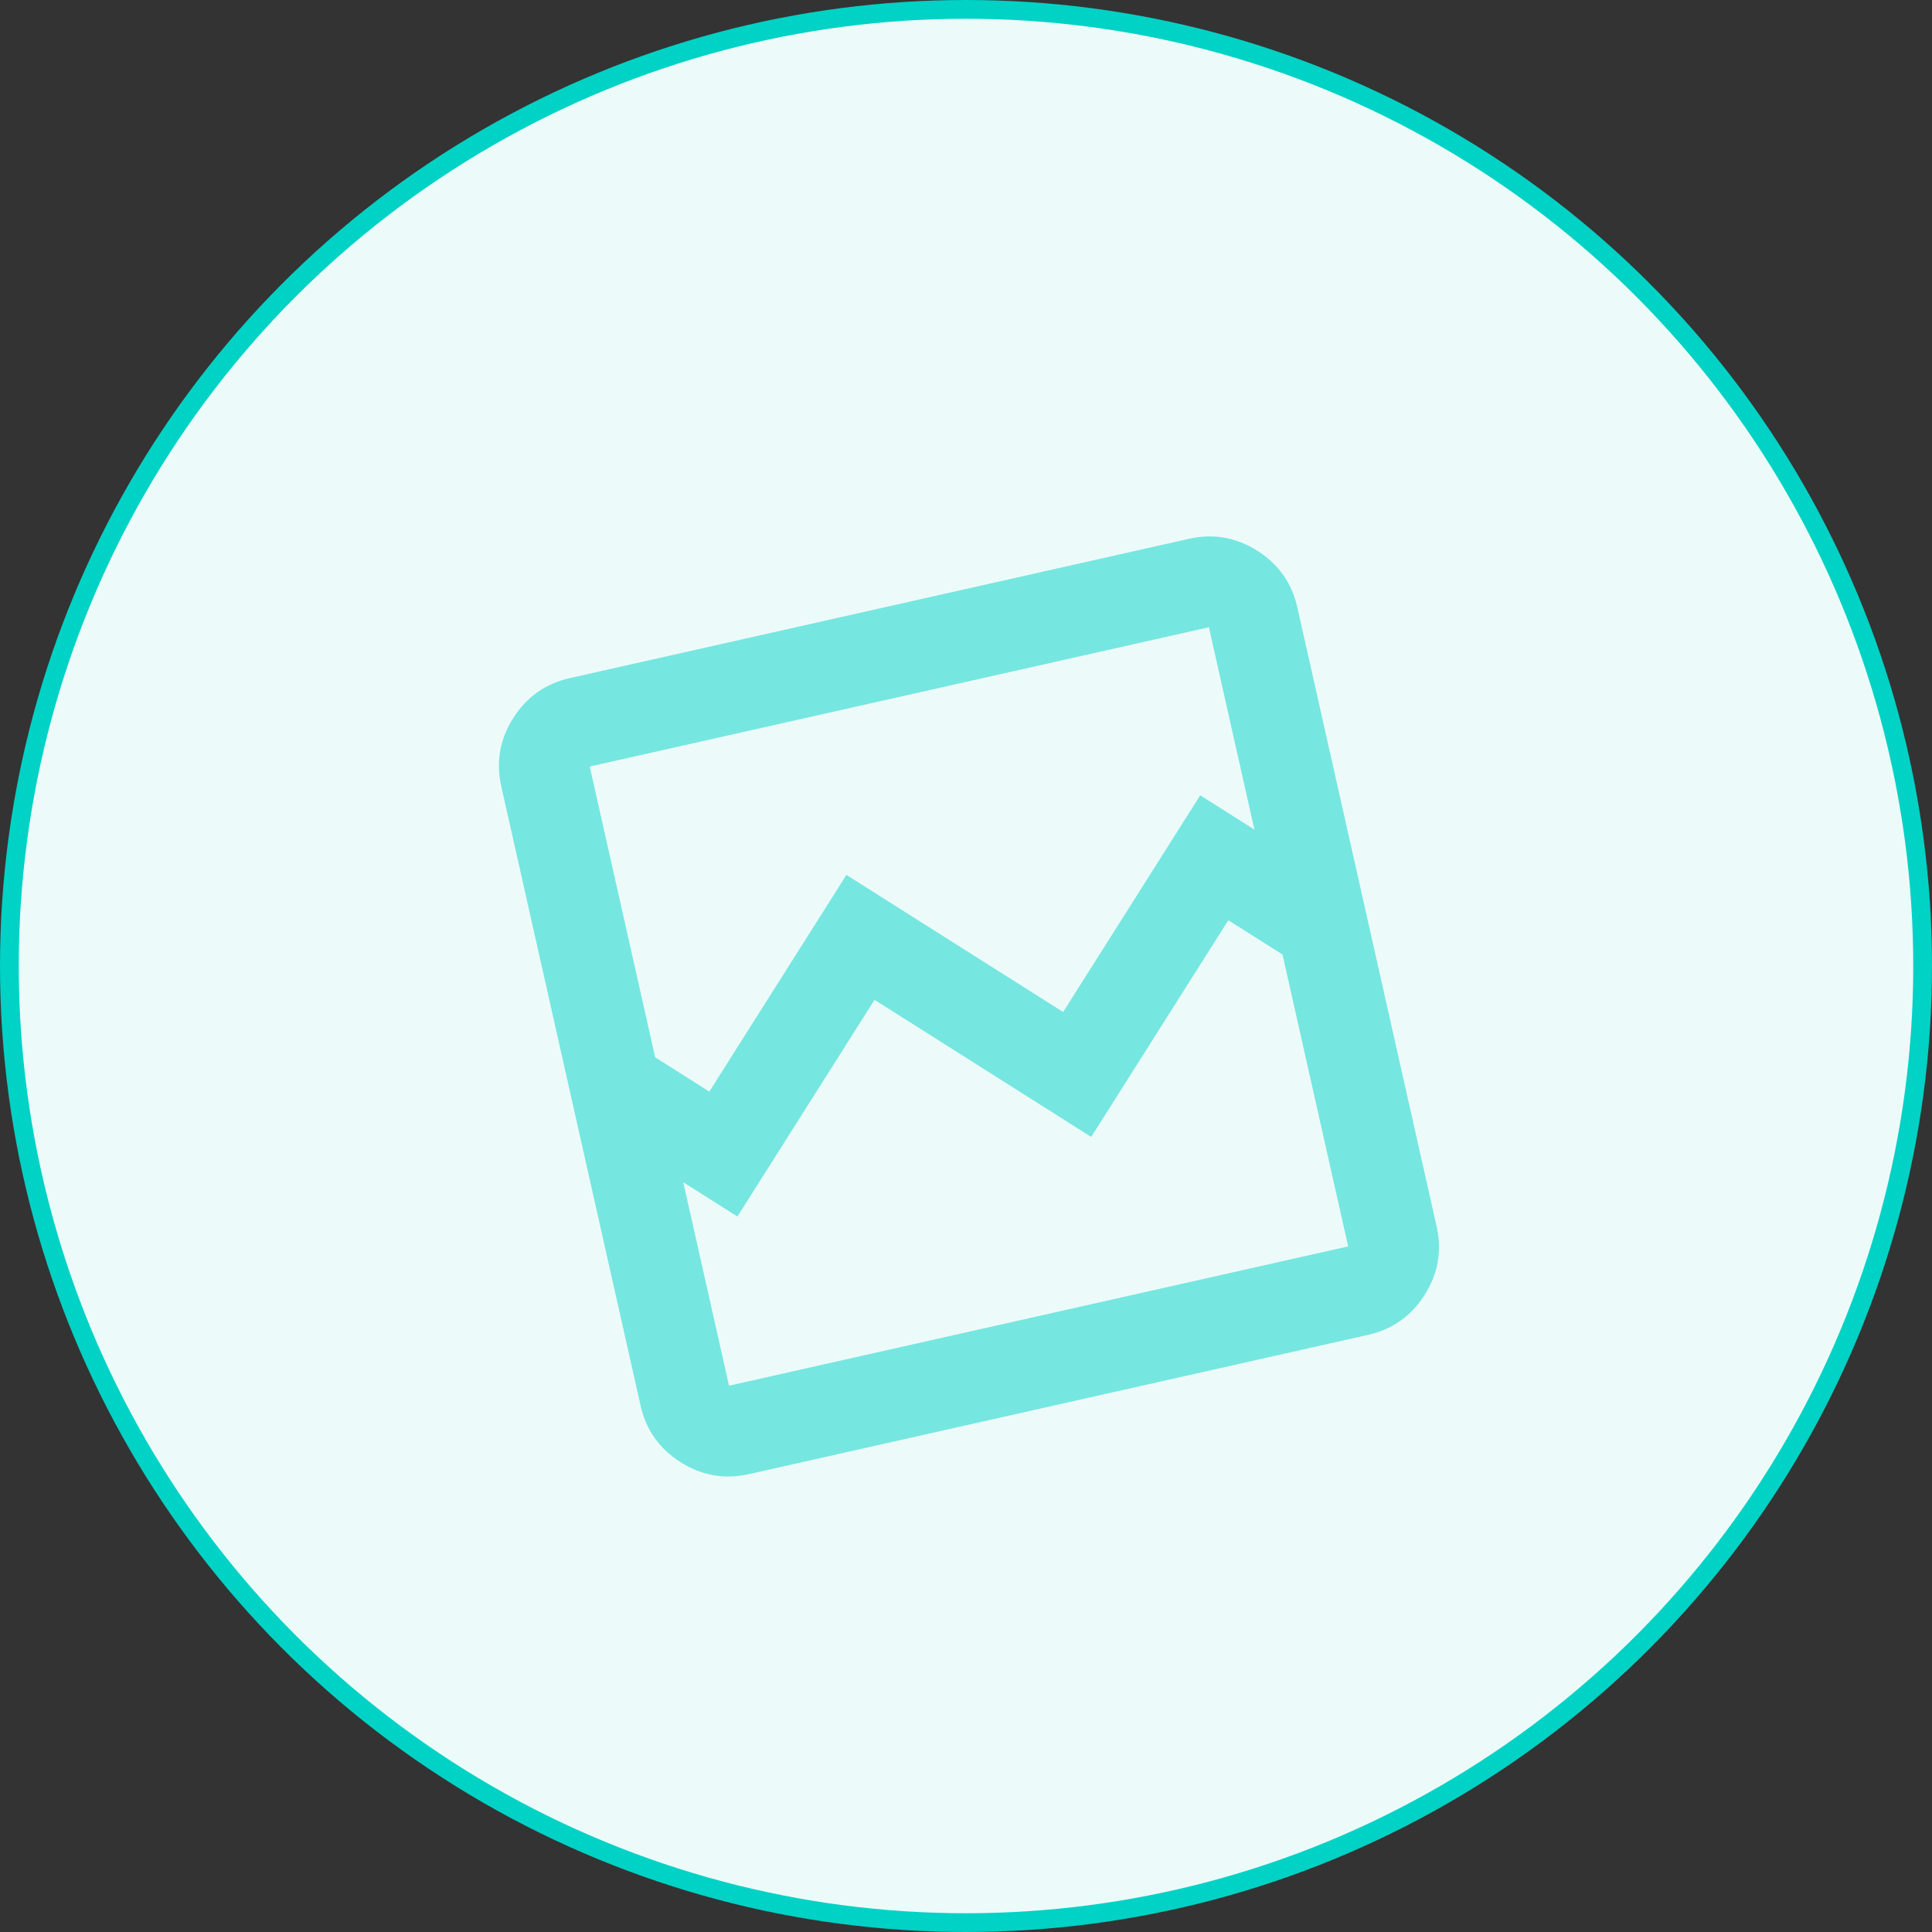
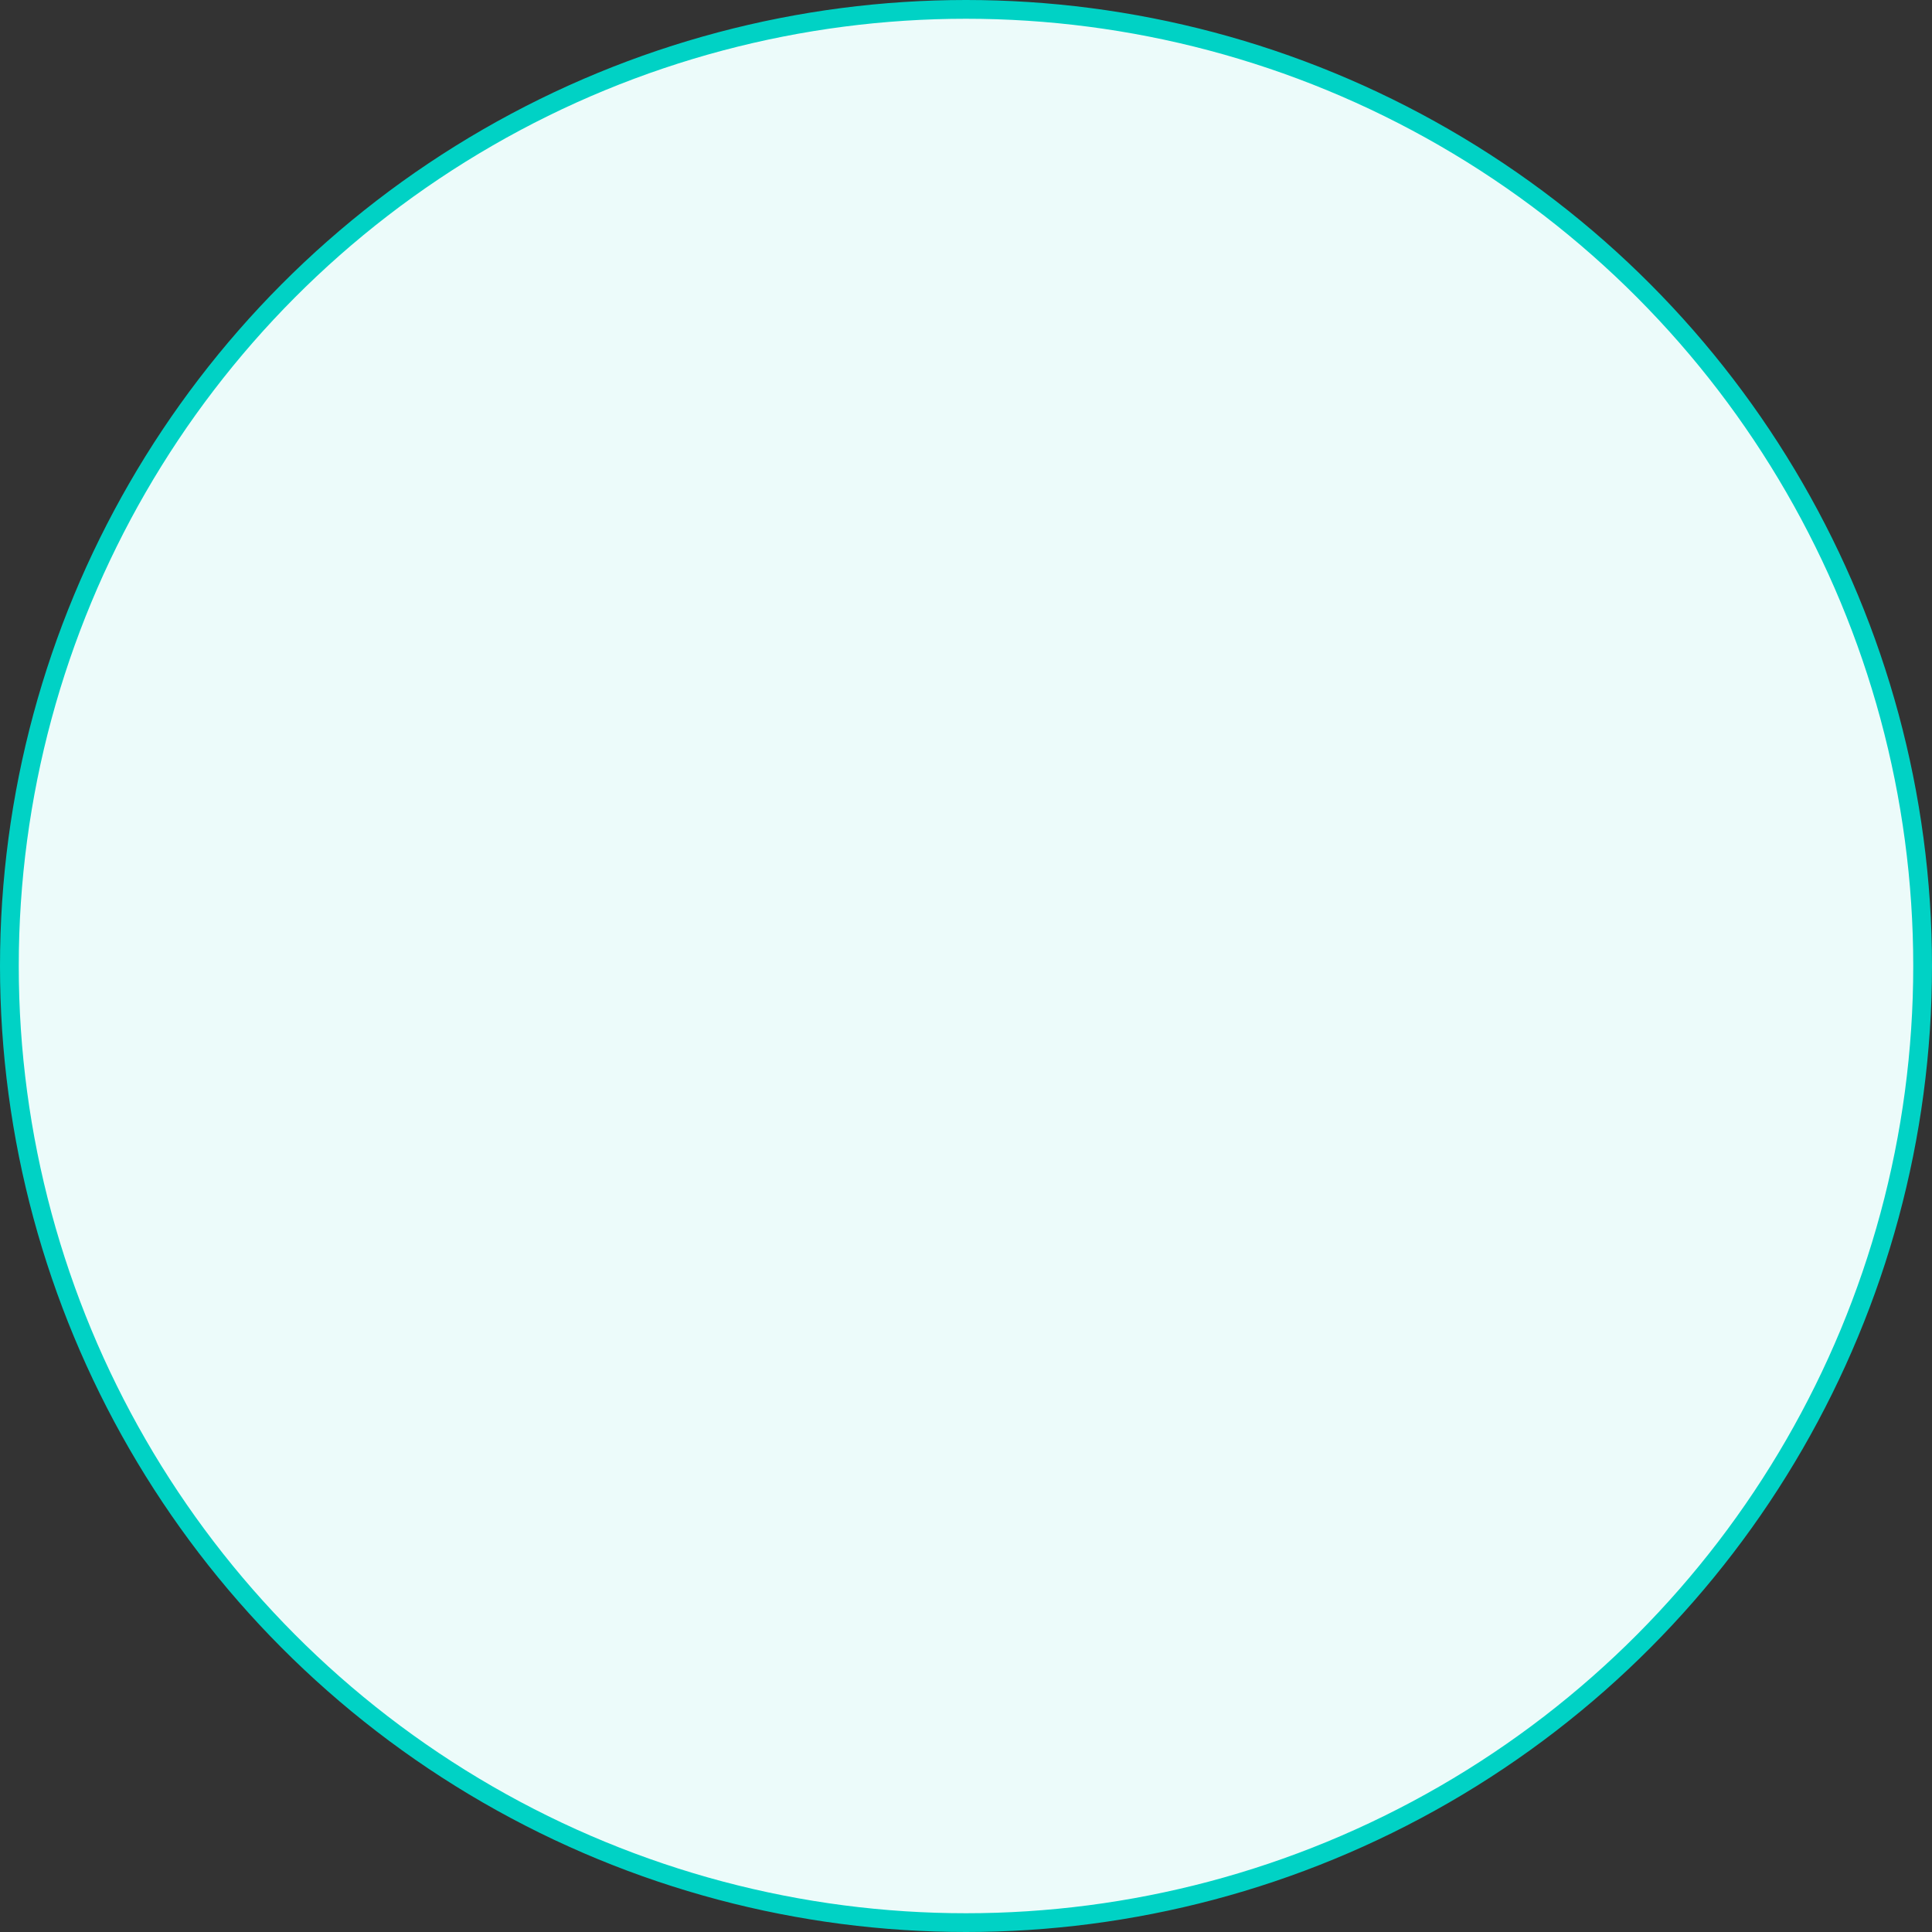
<svg xmlns="http://www.w3.org/2000/svg" width="103" height="103" viewBox="0 0 103 103" fill="none">
  <rect x="0" y="0" width="103" height="103" fill="#333333" stroke="none" />
  <g id="Group 37">
    <circle id="Ellipse 22" cx="51.5" cy="51.5" r="51" fill="#ECFBFA" stroke="#00D2C5" />
    <g id="broken_image" opacity="0.5">
      <mask id="mask0_3730_275" style="mask-type:alpha" maskUnits="userSpaceOnUse" x="17" y="19" width="70" height="70">
-         <rect id="Bounding box" x="17" y="31.73" width="58" height="58" transform="rotate(-12.678 17 31.73)" fill="#D9D9D9" />
-       </mask>
+         </mask>
      <g mask="url(#mask0_3730_275)">
        <path id="broken_image_2" d="M39.927 78.59C38.63 78.882 37.416 78.67 36.285 77.954C35.154 77.239 34.442 76.232 34.151 74.936L26.725 41.927C26.433 40.63 26.645 39.416 27.361 38.285C28.077 37.154 29.083 36.443 30.38 36.151L63.388 28.725C64.685 28.433 65.899 28.645 67.03 29.361C68.161 30.077 68.873 31.083 69.164 32.38L76.59 65.388C76.882 66.685 76.67 67.899 75.954 69.03C75.238 70.162 74.232 70.873 72.935 71.165L39.927 78.59ZM37.816 58.196L45.125 46.643L56.678 53.953L63.987 42.4L66.875 44.227L64.449 33.441L31.44 40.866L34.928 56.368L37.816 58.196ZM38.866 73.875L71.874 66.449L68.374 50.888L65.486 49.061L58.176 60.613L46.624 53.304L39.314 64.856L36.426 63.029L38.866 73.875ZM38.866 73.875L35.365 58.314L36.426 63.029L31.44 40.866L38.866 73.875Z" fill="#00D2C5" />
      </g>
    </g>
  </g>
</svg>